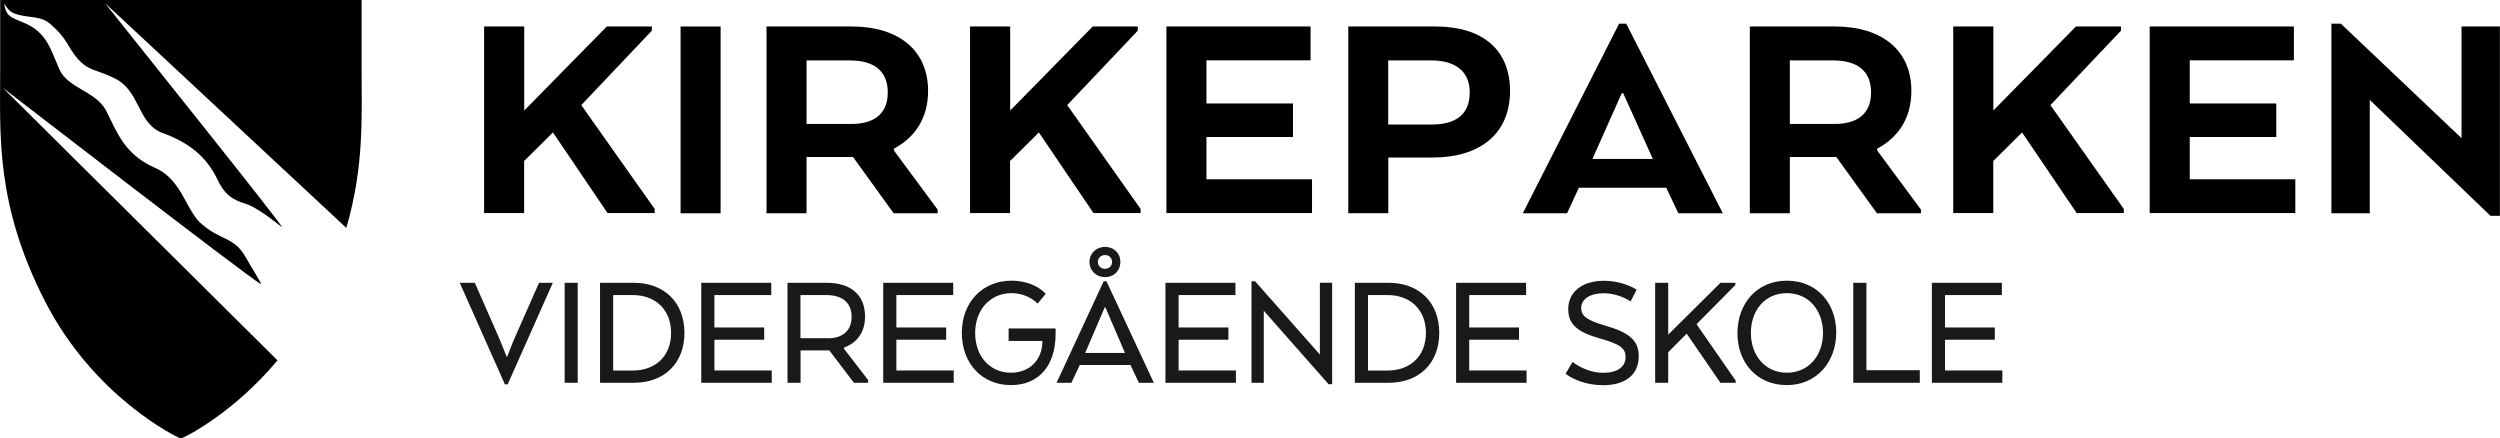
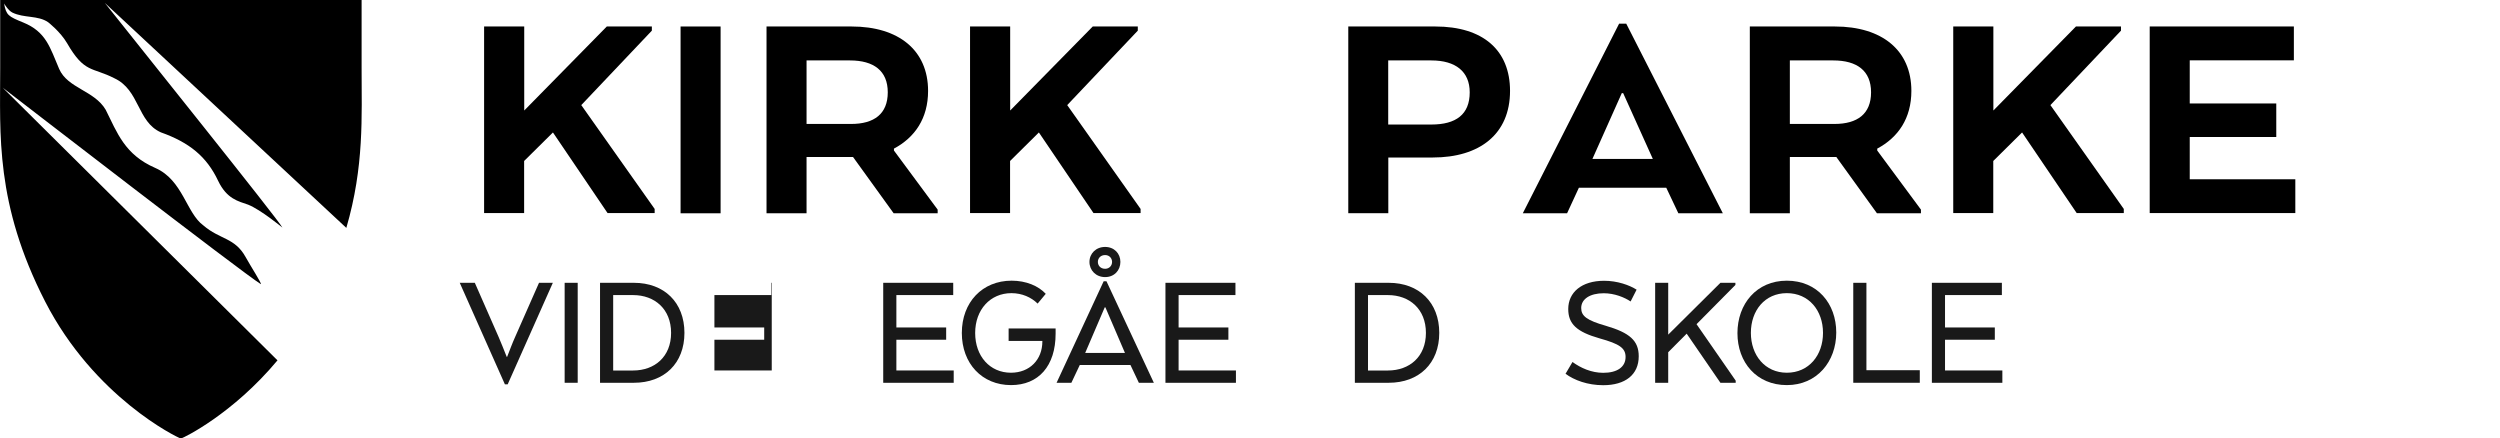
<svg xmlns="http://www.w3.org/2000/svg" id="Layer_1" data-name="Layer 1" viewBox="0 0 258.57 45.35">
  <defs>
    <style>
      .cls-1 {
        opacity: .9;
      }

      .cls-2 {
        stroke-width: 0px;
      }
    </style>
  </defs>
  <g class="cls-1">
    <g>
      <path class="cls-2" d="m47.55,29.25h1.56l2.46,5.6c.29.67.57,1.38.84,2.06h.04c.27-.68.53-1.4.83-2.06l2.47-5.6h1.43l-4.67,10.5h-.29l-4.67-10.5Z" />
      <path class="cls-2" d="m58.4,29.25h1.35v10.34h-1.35v-10.34Z" />
      <path class="cls-2" d="m62.06,29.25h3.5c3.14,0,5.23,2.03,5.23,5.18s-2.09,5.16-5.23,5.16h-3.5v-10.34Zm3.42,9.07c2.24,0,3.93-1.43,3.93-3.89s-1.69-3.91-3.93-3.91h-2.06v7.8h2.06Z" />
-       <path class="cls-2" d="m72.54,29.25h7.23v1.27h-5.88v3.35h5.15v1.27h-5.15v3.18h5.93v1.27h-7.29v-10.34Z" />
-       <path class="cls-2" d="m81.44,29.25h4.08c2.46,0,3.95,1.24,3.95,3.49,0,1.66-.87,2.74-2.18,3.21v.12l2.5,3.24v.28h-1.47l-2.55-3.35h-2.97v3.35h-1.35v-10.34Zm4.18,5.74c1.44,0,2.46-.71,2.46-2.22s-1.02-2.25-2.59-2.25h-2.7v4.46h2.83Z" />
+       <path class="cls-2" d="m72.54,29.25h7.23v1.27h-5.88v3.35h5.15v1.27h-5.15v3.18h5.93v1.27v-10.34Z" />
      <path class="cls-2" d="m91.36,29.25h7.23v1.27h-5.88v3.35h5.15v1.27h-5.15v3.18h5.93v1.27h-7.29v-10.34Z" />
      <path class="cls-2" d="m99.48,34.44c0-3.18,2.12-5.41,5.15-5.41,1.5,0,2.77.54,3.53,1.36l-.84,1.01c-.66-.65-1.61-1.08-2.71-1.08-2.19,0-3.75,1.71-3.75,4.12s1.53,4.11,3.7,4.11c1.94,0,3.25-1.35,3.25-3.24v-.05h-3.49v-1.29h4.86v.54c0,3.35-1.77,5.32-4.61,5.32-3,0-5.09-2.23-5.09-5.4Z" />
      <path class="cls-2" d="m114.16,29.09h.28l4.9,10.5h-1.55l-.87-1.84h-5.24l-.87,1.84h-1.53l4.87-10.5Zm2.19,7.41l-2.02-4.71h-.07l-2.02,4.71h4.11Zm-2.05-10.96c.94,0,1.58.68,1.58,1.55s-.63,1.57-1.58,1.57-1.62-.7-1.62-1.57.68-1.55,1.62-1.55Zm0,2.26c.44,0,.72-.33.72-.71s-.28-.71-.72-.71c-.47,0-.75.33-.75.71s.28.71.75.71Z" />
      <path class="cls-2" d="m120.55,29.25h7.23v1.27h-5.88v3.35h5.15v1.27h-5.15v3.18h5.93v1.27h-7.29v-10.34Z" />
-       <path class="cls-2" d="m130.71,32.15v7.44h-1.27v-10.5h.37l6.7,7.58v-7.43h1.27v10.5h-.37l-6.7-7.6Z" />
      <path class="cls-2" d="m140.13,29.25h3.5c3.14,0,5.23,2.03,5.23,5.18s-2.09,5.16-5.23,5.16h-3.5v-10.34Zm3.42,9.07c2.24,0,3.93-1.43,3.93-3.89s-1.69-3.91-3.93-3.91h-2.06v7.8h2.06Z" />
-       <path class="cls-2" d="m150.61,29.25h7.23v1.27h-5.88v3.35h5.15v1.27h-5.15v3.18h5.93v1.27h-7.29v-10.34Z" />
      <path class="cls-2" d="m161.92,38.66l.72-1.22c.85.62,1.96,1.12,3.18,1.12,1.43,0,2.31-.59,2.31-1.64,0-.92-.63-1.35-2.68-1.92-2.39-.68-3.25-1.5-3.25-3.04,0-1.71,1.37-2.92,3.71-2.92,1.38,0,2.62.45,3.36.92l-.62,1.22c-.62-.42-1.66-.85-2.78-.85-1.41,0-2.33.59-2.33,1.53,0,.82.57,1.27,2.53,1.83,2.5.73,3.42,1.55,3.42,3.16,0,1.91-1.4,2.99-3.67,2.99-1.61,0-2.99-.51-3.9-1.18Z" />
      <path class="cls-2" d="m171.19,29.25h1.35v5.36l5.4-5.36h1.55v.22l-4.02,4.06,4.05,5.84v.22h-1.58l-3.49-5.08-1.91,1.92v3.16h-1.35v-10.34Z" />
      <path class="cls-2" d="m179.7,34.46c0-3.02,1.97-5.43,5.11-5.43s5.11,2.36,5.11,5.36-1.99,5.44-5.11,5.44-5.11-2.34-5.11-5.38Zm5.11,4.09c2.28,0,3.74-1.81,3.74-4.12s-1.46-4.11-3.74-4.11-3.72,1.8-3.72,4.11,1.46,4.12,3.72,4.12Z" />
      <path class="cls-2" d="m191.69,29.25h1.35v9.04h5.52v1.3h-6.88v-10.34Z" />
      <path class="cls-2" d="m199.82,29.25h7.23v1.27h-5.88v3.35h5.15v1.27h-5.15v3.18h5.93v1.27h-7.29v-10.34Z" />
    </g>
  </g>
  <g>
    <path class="cls-2" d="m50.08,2.74h4.14v8.69l8.54-8.69h4.66v.43l-7.3,7.7,7.59,10.74v.43h-4.87l-5.65-8.34-2.98,2.95v5.39h-4.14V2.74Z" />
    <path class="cls-2" d="m70.39,2.74h4.14v19.32h-4.14V2.74Z" />
    <path class="cls-2" d="m79.28,2.74h8.8c4.87,0,7.91,2.46,7.91,6.66,0,2.84-1.36,4.81-3.53,5.97v.2l4.52,6.11v.38h-4.55l-4.2-5.82h-4.81v5.82h-4.14V2.74Zm8.75,10.08c2.38,0,3.79-1.04,3.79-3.27s-1.45-3.3-3.91-3.3h-4.49v6.57h4.61Z" />
    <path class="cls-2" d="m100.34,2.74h4.14v8.69l8.54-8.69h4.66v.43l-7.3,7.7,7.59,10.74v.43h-4.87l-5.65-8.34-2.98,2.95v5.39h-4.14V2.74Z" />
-     <path class="cls-2" d="m120.64,2.74h14.91v3.5h-10.77v4.46h8.95v3.47h-8.95v4.37h10.92v3.5h-15.06V2.74Z" />
    <path class="cls-2" d="m139.44,2.74h9.01c4.95,0,7.73,2.46,7.73,6.66,0,4.49-3.16,6.89-7.99,6.89h-4.6v5.76h-4.14V2.74Zm8.6,10.14c2.55,0,3.97-1.04,3.97-3.33,0-2.14-1.45-3.3-3.97-3.3h-4.46v6.63h4.46Z" />
    <path class="cls-2" d="m167.48,2.45h.72l9.99,19.61h-4.6l-1.25-2.64h-9.04l-1.22,2.64h-4.58l9.96-19.61Zm3.47,13.99l-3.07-6.81h-.14l-3.04,6.81h6.25Z" />
    <path class="cls-2" d="m180.98,2.74h8.8c4.87,0,7.91,2.46,7.91,6.66,0,2.84-1.36,4.81-3.53,5.97v.2l4.52,6.11v.38h-4.55l-4.2-5.82h-4.81v5.82h-4.14V2.74Zm8.75,10.08c2.38,0,3.79-1.04,3.79-3.27s-1.45-3.3-3.91-3.3h-4.49v6.57h4.6Z" />
    <path class="cls-2" d="m202.03,2.74h4.14v8.69l8.54-8.69h4.66v.43l-7.3,7.7,7.59,10.74v.43h-4.87l-5.65-8.34-2.98,2.95v5.39h-4.14V2.74Z" />
    <path class="cls-2" d="m222.34,2.74h14.91v3.5h-10.77v4.46h8.95v3.47h-8.95v4.37h10.92v3.5h-15.06V2.74Z" />
-     <path class="cls-2" d="m245.1,10.33v11.73h-3.97V2.45h.98l12.48,11.84V2.74h3.97v19.58h-.98l-12.48-11.99Z" />
  </g>
  <path class="cls-2" d="m37.4,0H.02v7.06C.02,13.87-.52,21.06,4.67,31.19c5.08,9.9,13.64,14.05,14.02,14.16h.04c.29-.08,5.34-2.53,9.97-8.08L.27,9.06c1.46,1.12,24.79,19.14,26.71,20.33.12-.04-1.08-1.9-1.58-2.81-1.12-2.02-2.65-1.79-4.36-3.26-1.78-1.29-2.12-4.7-4.98-5.95-3.17-1.38-3.93-3.63-5.13-6.02-1.17-1.99-3.94-2.22-4.81-4.22-.95-2.21-1.34-3.84-3.73-4.81C.87,1.7.64,1.58.42.36c0,0,.42.72.86.94,1.21.59,2.65.27,3.7,1,0,0,1.25.96,1.96,2.17,1.8,3.13,2.6,2.45,4.88,3.62,2.64,1.22,2.35,4.5,4.82,5.6,2.95,1.05,4.74,2.51,5.92,5.01.9,1.88,2.08,2.11,3.11,2.47,1.32.53,3.54,2.37,3.54,2.37-.38-.78-15.31-19.37-18.37-23.24l24.98,23.27c1.86-6.37,1.58-11.54,1.58-16.51V0Z" />
</svg>